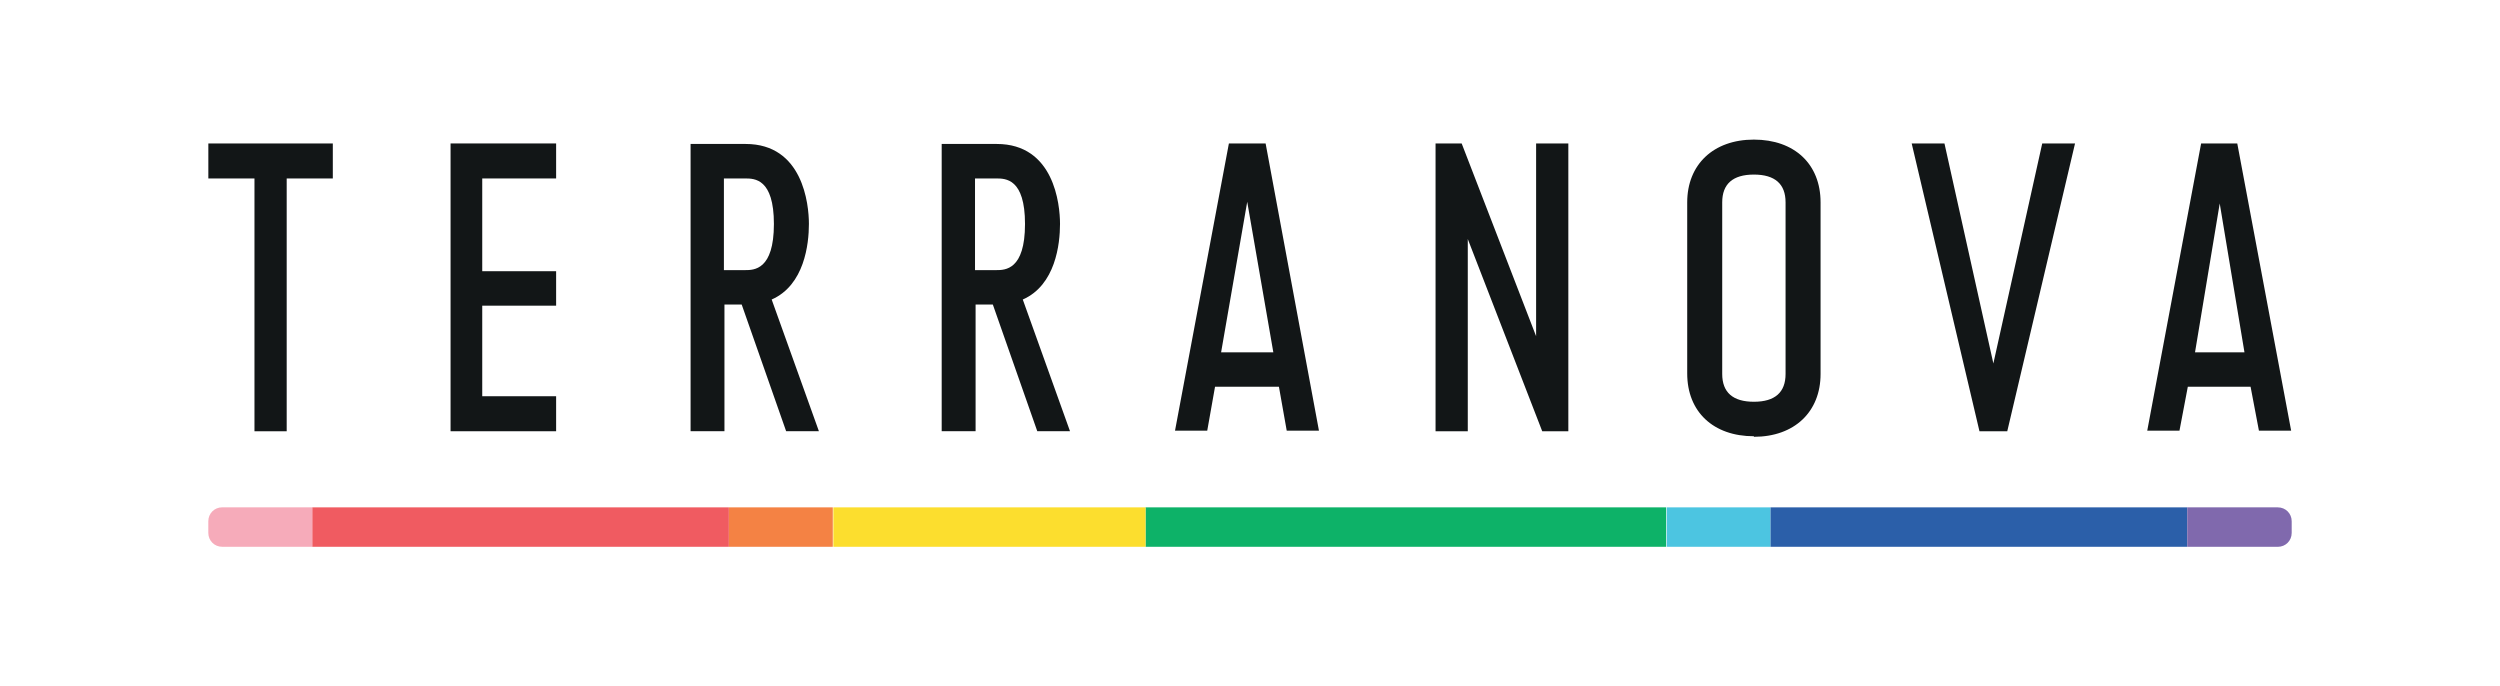
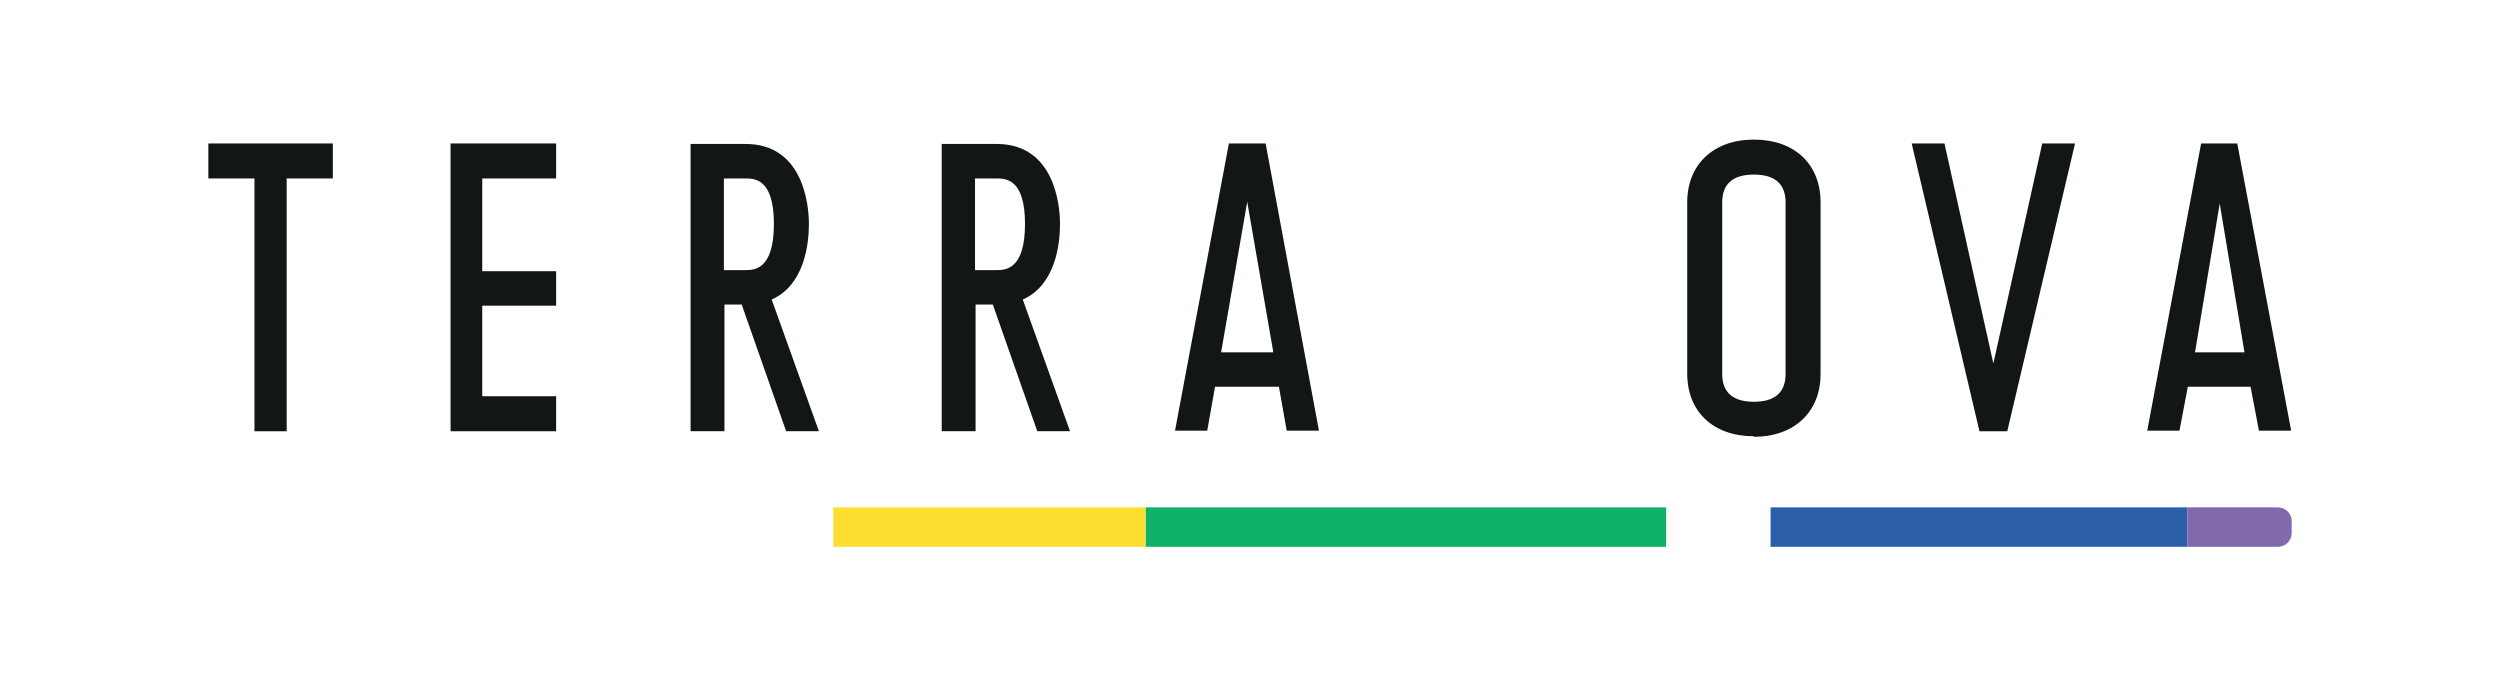
<svg xmlns="http://www.w3.org/2000/svg" id="Layer_1" data-name="Layer 1" viewBox="0 0 728.48 200">
  <defs>
    <style>
      .cls-1 {
        fill: #f05b61;
      }

      .cls-1, .cls-2, .cls-3, .cls-4, .cls-5, .cls-6, .cls-7, .cls-8, .cls-9 {
        stroke-width: 0px;
      }

      .cls-2 {
        fill: #0db268;
      }

      .cls-3 {
        fill: #f6abba;
      }

      .cls-4 {
        fill: #fcde2e;
      }

      .cls-5 {
        fill: #8069ad;
      }

      .cls-6 {
        fill: #4cc5e1;
      }

      .cls-7 {
        fill: #121617;
      }

      .cls-8 {
        fill: #f48244;
      }

      .cls-9 {
        fill: #2b5fa9;
      }
    </style>
  </defs>
  <path class="cls-7" d="m60.71,41.8v10.2h13.44v73.66h9.39V52h13.44v-10.2h-36.26Z" />
  <path class="cls-7" d="m140.52,41.8h-9.23v83.86h30.76v-10.2h-21.53v-26.39h21.53v-10.04h-21.53v-27.03h21.53v-10.2h-21.53Z" />
  <path class="cls-7" d="m363.43,58.8l7.61,43.87h-15.22l7.61-43.87Zm-5.34-17l-15.7,83.69h9.39l2.27-12.79h18.62l2.27,12.79h9.39l-15.54-83.69h-10.68Z" />
  <path class="cls-7" d="m646.73,58.8l7.29,43.87h-14.41l7.28-43.87h-.16Zm-5.34-17l-15.7,83.69h9.39l2.43-12.79h18.29l2.43,12.79h9.39l-15.7-83.69h-10.52Z" />
  <path class="cls-7" d="m595.09,41.8l-14.24,64.11-14.25-64.11h-9.55l19.75,83.86h8.1l19.75-83.86h-9.55Z" />
-   <path class="cls-7" d="m447.61,41.8v56.17l-21.69-56.17h-7.61v83.86h9.39v-56.01l21.69,56.01h7.61V41.8h-9.39Z" />
  <path class="cls-7" d="m511.07,50.87c-6.15,0-9.23,2.75-9.23,8.09v50.02c0,5.34,3.08,8.09,9.23,8.09s9.23-2.75,9.23-8.09v-50.02c0-5.34-3.08-8.09-9.23-8.09Zm0,76.25c-11.82,0-19.43-7.12-19.43-18.29v-49.86c0-11.01,7.61-18.29,19.43-18.29s19.43,7.12,19.43,18.29v50.02c0,11.01-7.61,18.29-19.43,18.29" />
  <path class="cls-7" d="m225.51,65.27c0,13.44-5.83,13.44-8.42,13.44h-6.15v-26.71h6.15c2.75,0,8.42,0,8.42,13.27Zm3.4,60.38h9.71l-13.76-38.37c9.55-4.21,10.85-16.19,10.85-22.02s-1.78-23.31-18.45-23.31h-16.03v83.69h9.87v-36.91h5.02l12.95,36.91h-.16Z" />
  <path class="cls-7" d="m298.68,65.27c0,13.44-5.83,13.44-8.42,13.44h-6.15v-26.71h6.15c2.75,0,8.42,0,8.42,13.27Zm3.4,60.38h9.71l-13.76-38.37c9.55-4.21,10.85-16.19,10.85-22.02s-1.78-23.31-18.45-23.31h-16.03v83.69h9.88v-36.91h5.02l12.95,36.91h-.16Z" />
-   <path class="cls-1" d="m212.39,147.84h-121.41v11.49h121.41v-11.49Z" />
-   <path class="cls-8" d="m242.67,147.84h-30.27v11.49h30.27v-11.49Z" />
+   <path class="cls-8" d="m242.67,147.84h-30.27h30.27v-11.49Z" />
  <path class="cls-2" d="m485.49,147.84h-151.69v11.49h151.69v-11.49Z" />
  <path class="cls-4" d="m333.81,147.84h-90.98v11.49h90.98v-11.49Z" />
-   <path class="cls-6" d="m515.93,147.84h-30.27v11.49h30.27v-11.49Z" />
  <path class="cls-9" d="m637.34,147.84h-121.41v11.49h121.41v-11.49Z" />
-   <path class="cls-3" d="m90.98,159.33h-26.23c-2.27,0-4.05-1.78-4.05-4.05v-3.4c0-2.27,1.78-4.05,4.05-4.05h26.23v11.49Z" />
  <path class="cls-5" d="m637.34,147.84h26.39c2.27,0,4.05,1.78,4.05,4.05v3.4c0,2.27-1.78,4.05-4.05,4.05h-26.39v-11.49Z" />
</svg>